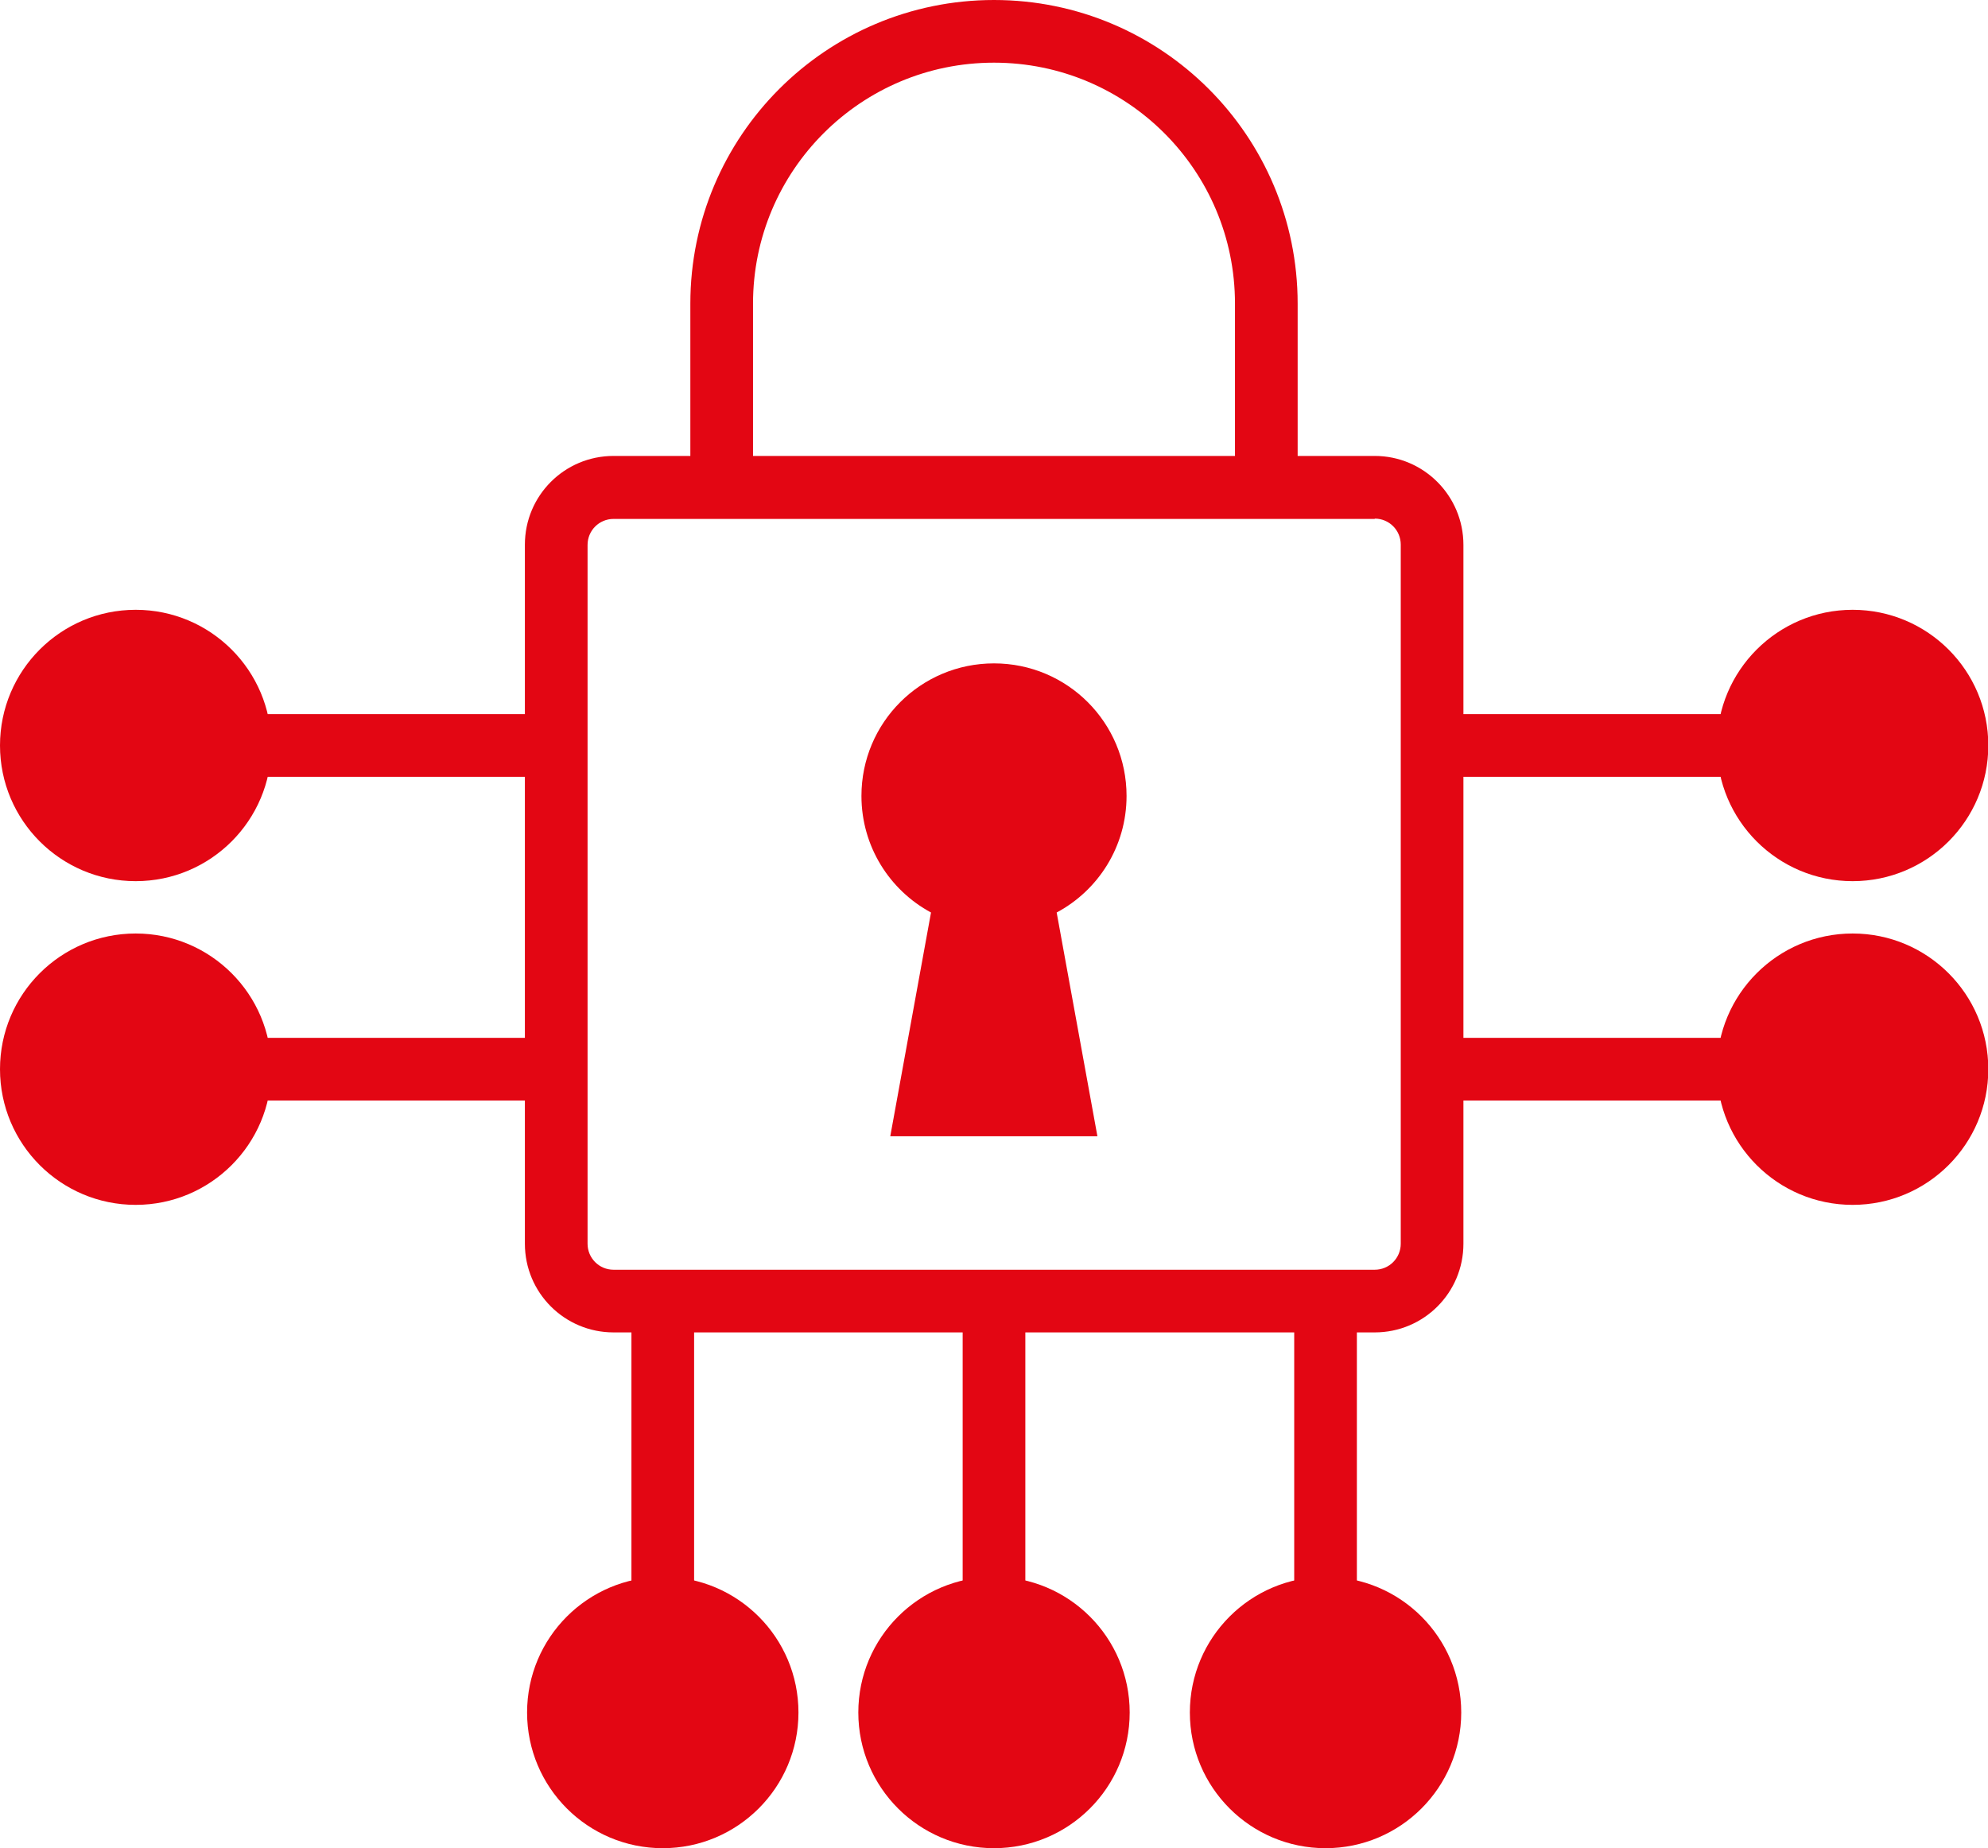
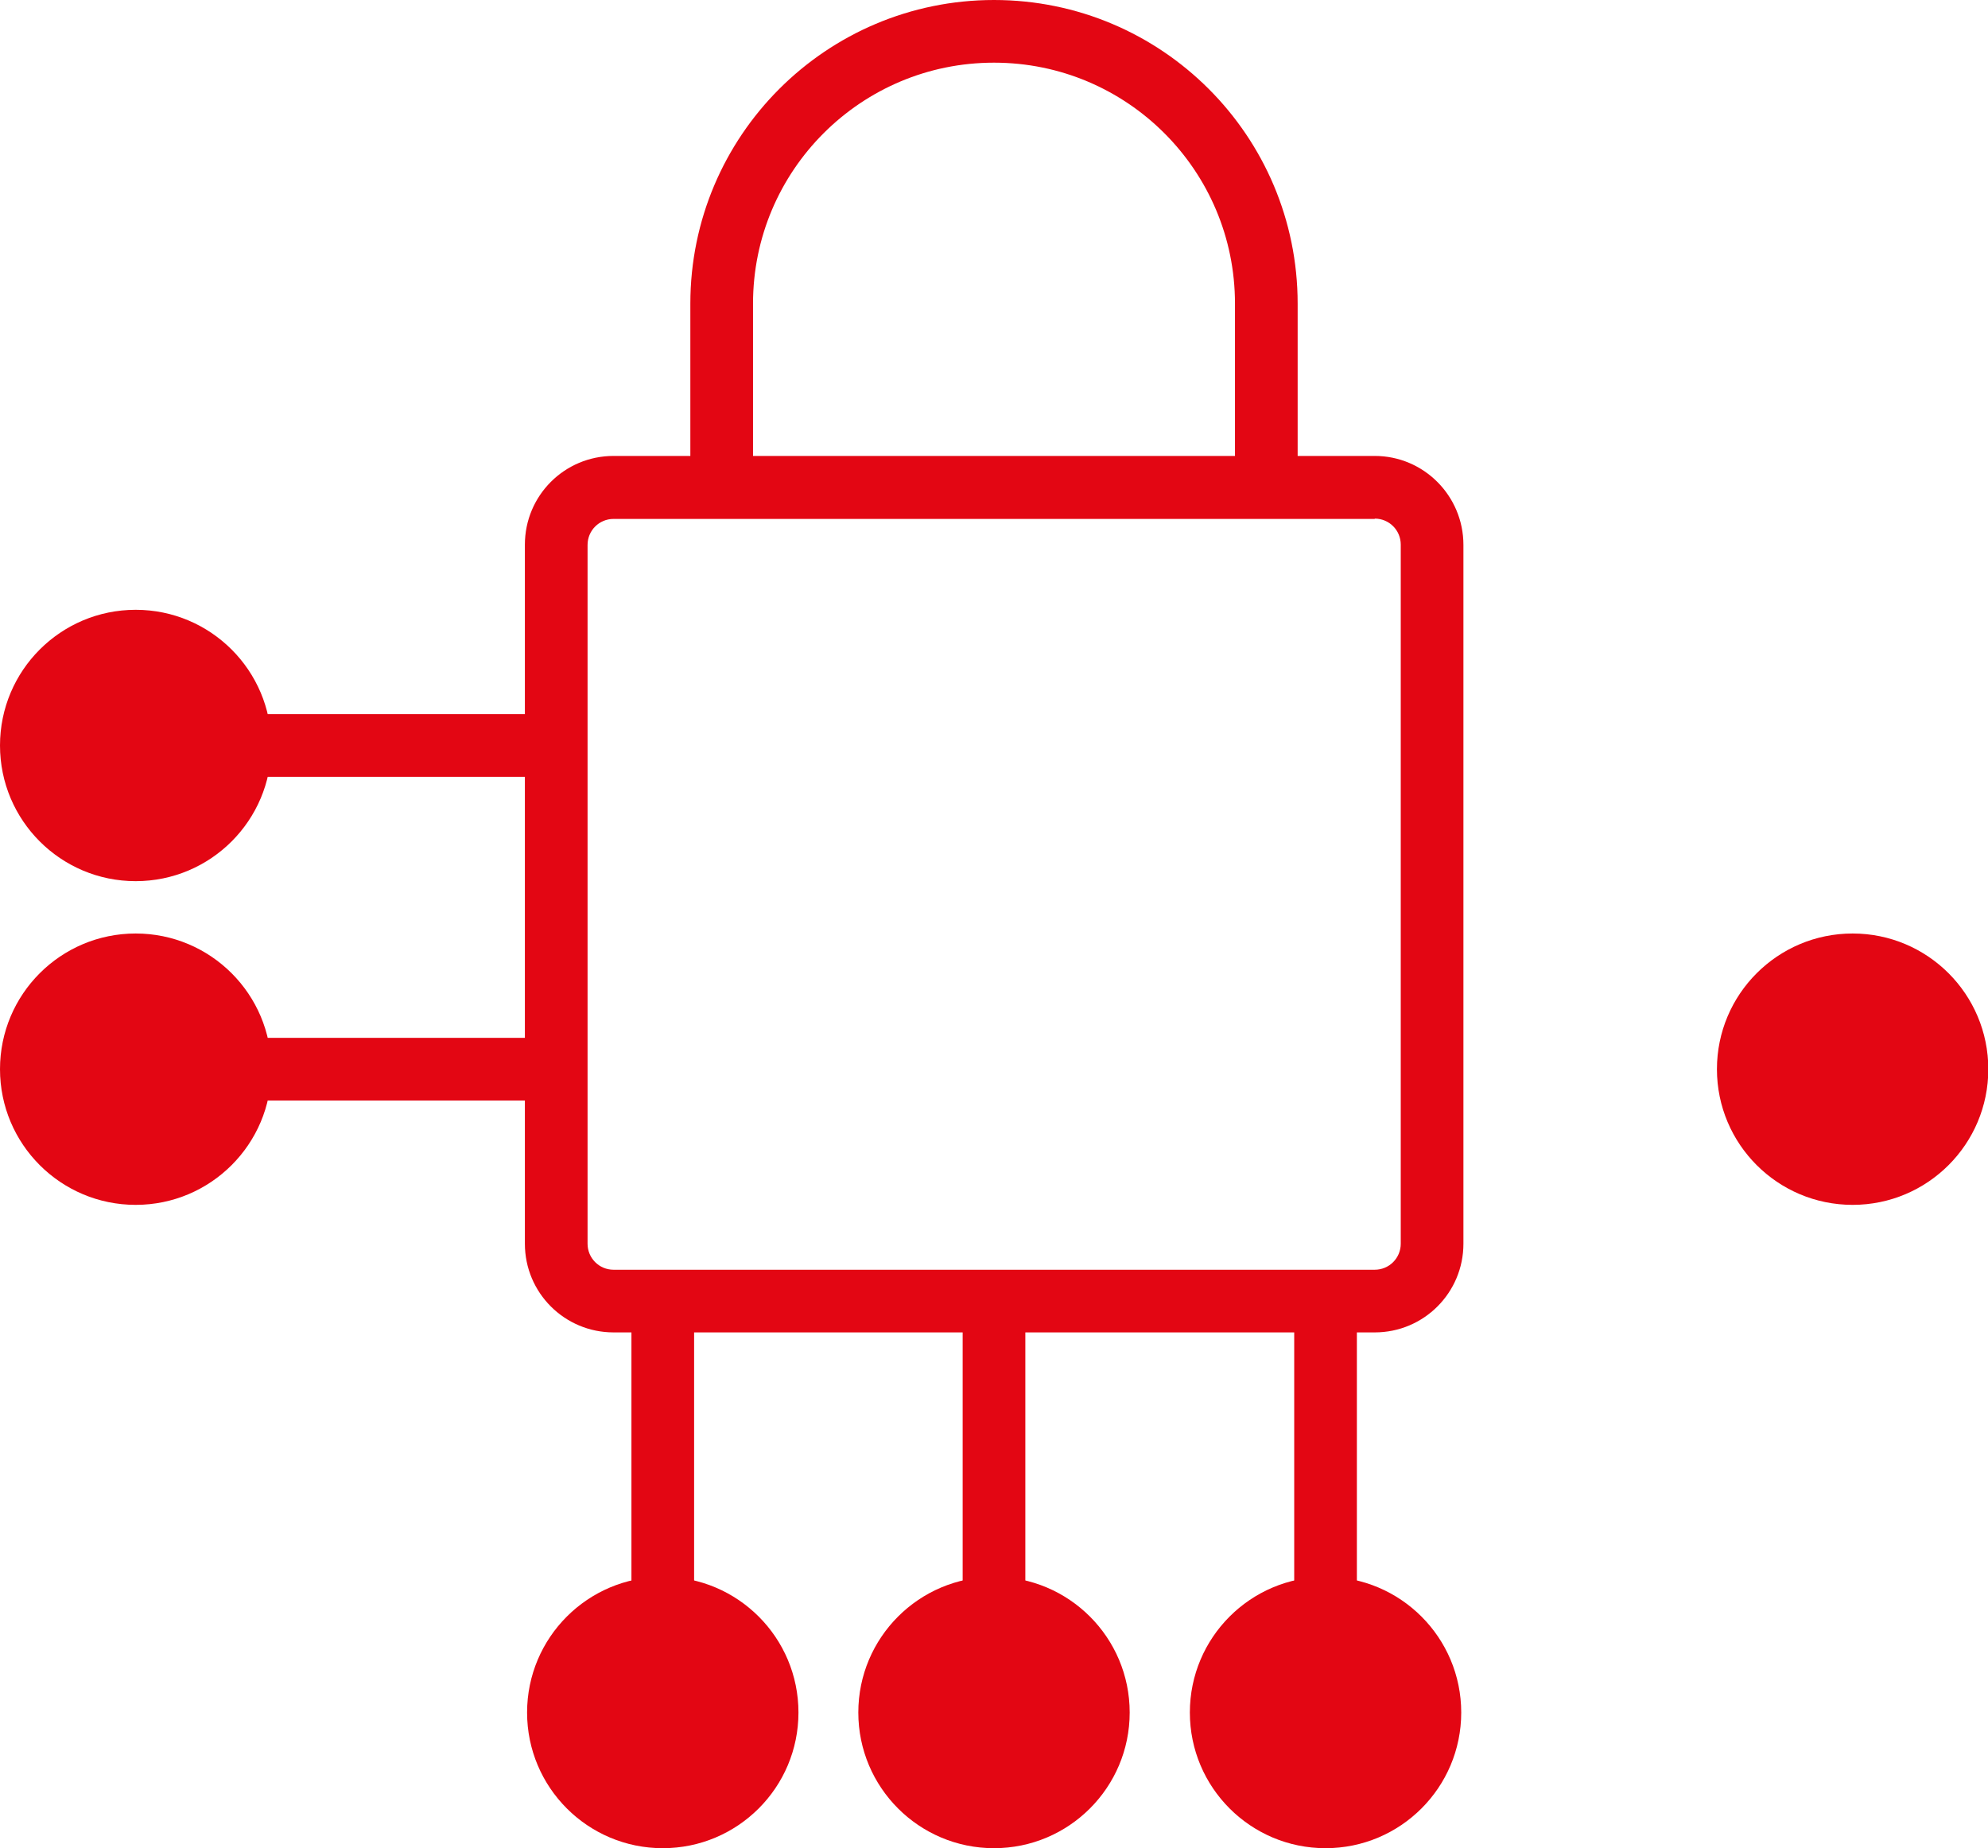
<svg xmlns="http://www.w3.org/2000/svg" version="1.1" id="Layer_1" x="0px" y="0px" viewBox="0 0 63.44 58.98" style="enable-background:new 0 0 63.44 58.98;" xml:space="preserve">
  <style type="text/css">
	.st0{fill:#E30613;}
	.st1{fill:none;stroke:#E30613;stroke-width:2;stroke-linecap:round;stroke-linejoin:round;stroke-miterlimit:10;}
	.st2{fill:none;stroke:#E30613;stroke-width:2;stroke-miterlimit:10;}
	.st3{fill:none;stroke:#E30613;stroke-width:2;stroke-linecap:round;stroke-miterlimit:10;}
	.st4{fill:#FFFFFF;}
	.st5{fill:#FFFFFF;stroke:#FFFFFF;stroke-width:0.75;stroke-miterlimit:10;}
	.st6{fill:none;stroke:#E30613;stroke-width:2.3;stroke-linecap:round;stroke-miterlimit:10;}
	.st7{fill:#FFFFFF;stroke:#E30613;stroke-width:2;stroke-miterlimit:10;}
	.st8{fill:#E30613;stroke:#E30613;stroke-width:2;stroke-miterlimit:10;}
	.st9{fill:none;stroke:#FFFFFF;stroke-width:2;stroke-miterlimit:10;}
	.st10{fill:none;stroke:#FFFFFF;stroke-width:2;stroke-linecap:round;stroke-linejoin:round;stroke-miterlimit:10;}
</style>
  <g>
    <g>
      <g>
        <path class="st0" d="M43.87,16.55c0.46,0,0.83,0.37,0.83,0.83v22.31c0,0.46-0.37,0.83-0.83,0.83H19.58     c-0.46,0-0.83-0.37-0.83-0.83V17.39c0-0.46,0.37-0.83,0.83-0.83H43.87 M43.87,14.55H19.58c-1.57,0-2.83,1.27-2.83,2.83v22.31     c0,1.57,1.27,2.83,2.83,2.83h24.29c1.57,0,2.83-1.27,2.83-2.83V17.39C46.7,15.82,45.43,14.55,43.87,14.55L43.87,14.55z" />
      </g>
-       <path class="st0" d="M35.95,25.4c0-2.34-1.89-4.23-4.23-4.23s-4.23,1.89-4.23,4.23c0,1.61,0.9,3.01,2.22,3.72l-1.3,7.14h6.61    l-1.3-7.14C35.05,28.41,35.95,27.01,35.95,25.4z" />
      <path class="st2" d="M23.03,15.84V9.69c0-4.8,3.89-8.69,8.69-8.69s8.69,3.89,8.69,8.69v6.51" />
    </g>
    <g>
      <circle class="st0" cx="59.12" cy="34.12" r="4.33" />
-       <line class="st2" x1="46.39" y1="34.12" x2="55.67" y2="34.12" />
-       <circle class="st0" cx="59.12" cy="23.79" r="4.33" />
-       <line class="st2" x1="46.39" y1="23.79" x2="55.67" y2="23.79" />
      <circle class="st0" cx="4.33" cy="23.79" r="4.33" />
      <line class="st2" x1="17.05" y1="23.79" x2="7.78" y2="23.79" />
      <circle class="st0" cx="4.33" cy="34.12" r="4.33" />
      <line class="st2" x1="17.05" y1="34.12" x2="7.78" y2="34.12" />
    </g>
    <g>
      <g>
        <circle class="st0" cx="31.72" cy="54.65" r="4.33" />
        <line class="st2" x1="31.72" y1="41.92" x2="31.72" y2="51.2" />
      </g>
      <g>
        <circle class="st0" cx="42.3" cy="54.65" r="4.33" />
        <line class="st2" x1="42.3" y1="41.92" x2="42.3" y2="51.2" />
      </g>
      <g>
        <circle class="st0" cx="21.15" cy="54.65" r="4.33" />
        <line class="st2" x1="21.15" y1="41.92" x2="21.15" y2="51.2" />
      </g>
    </g>
  </g>
</svg>